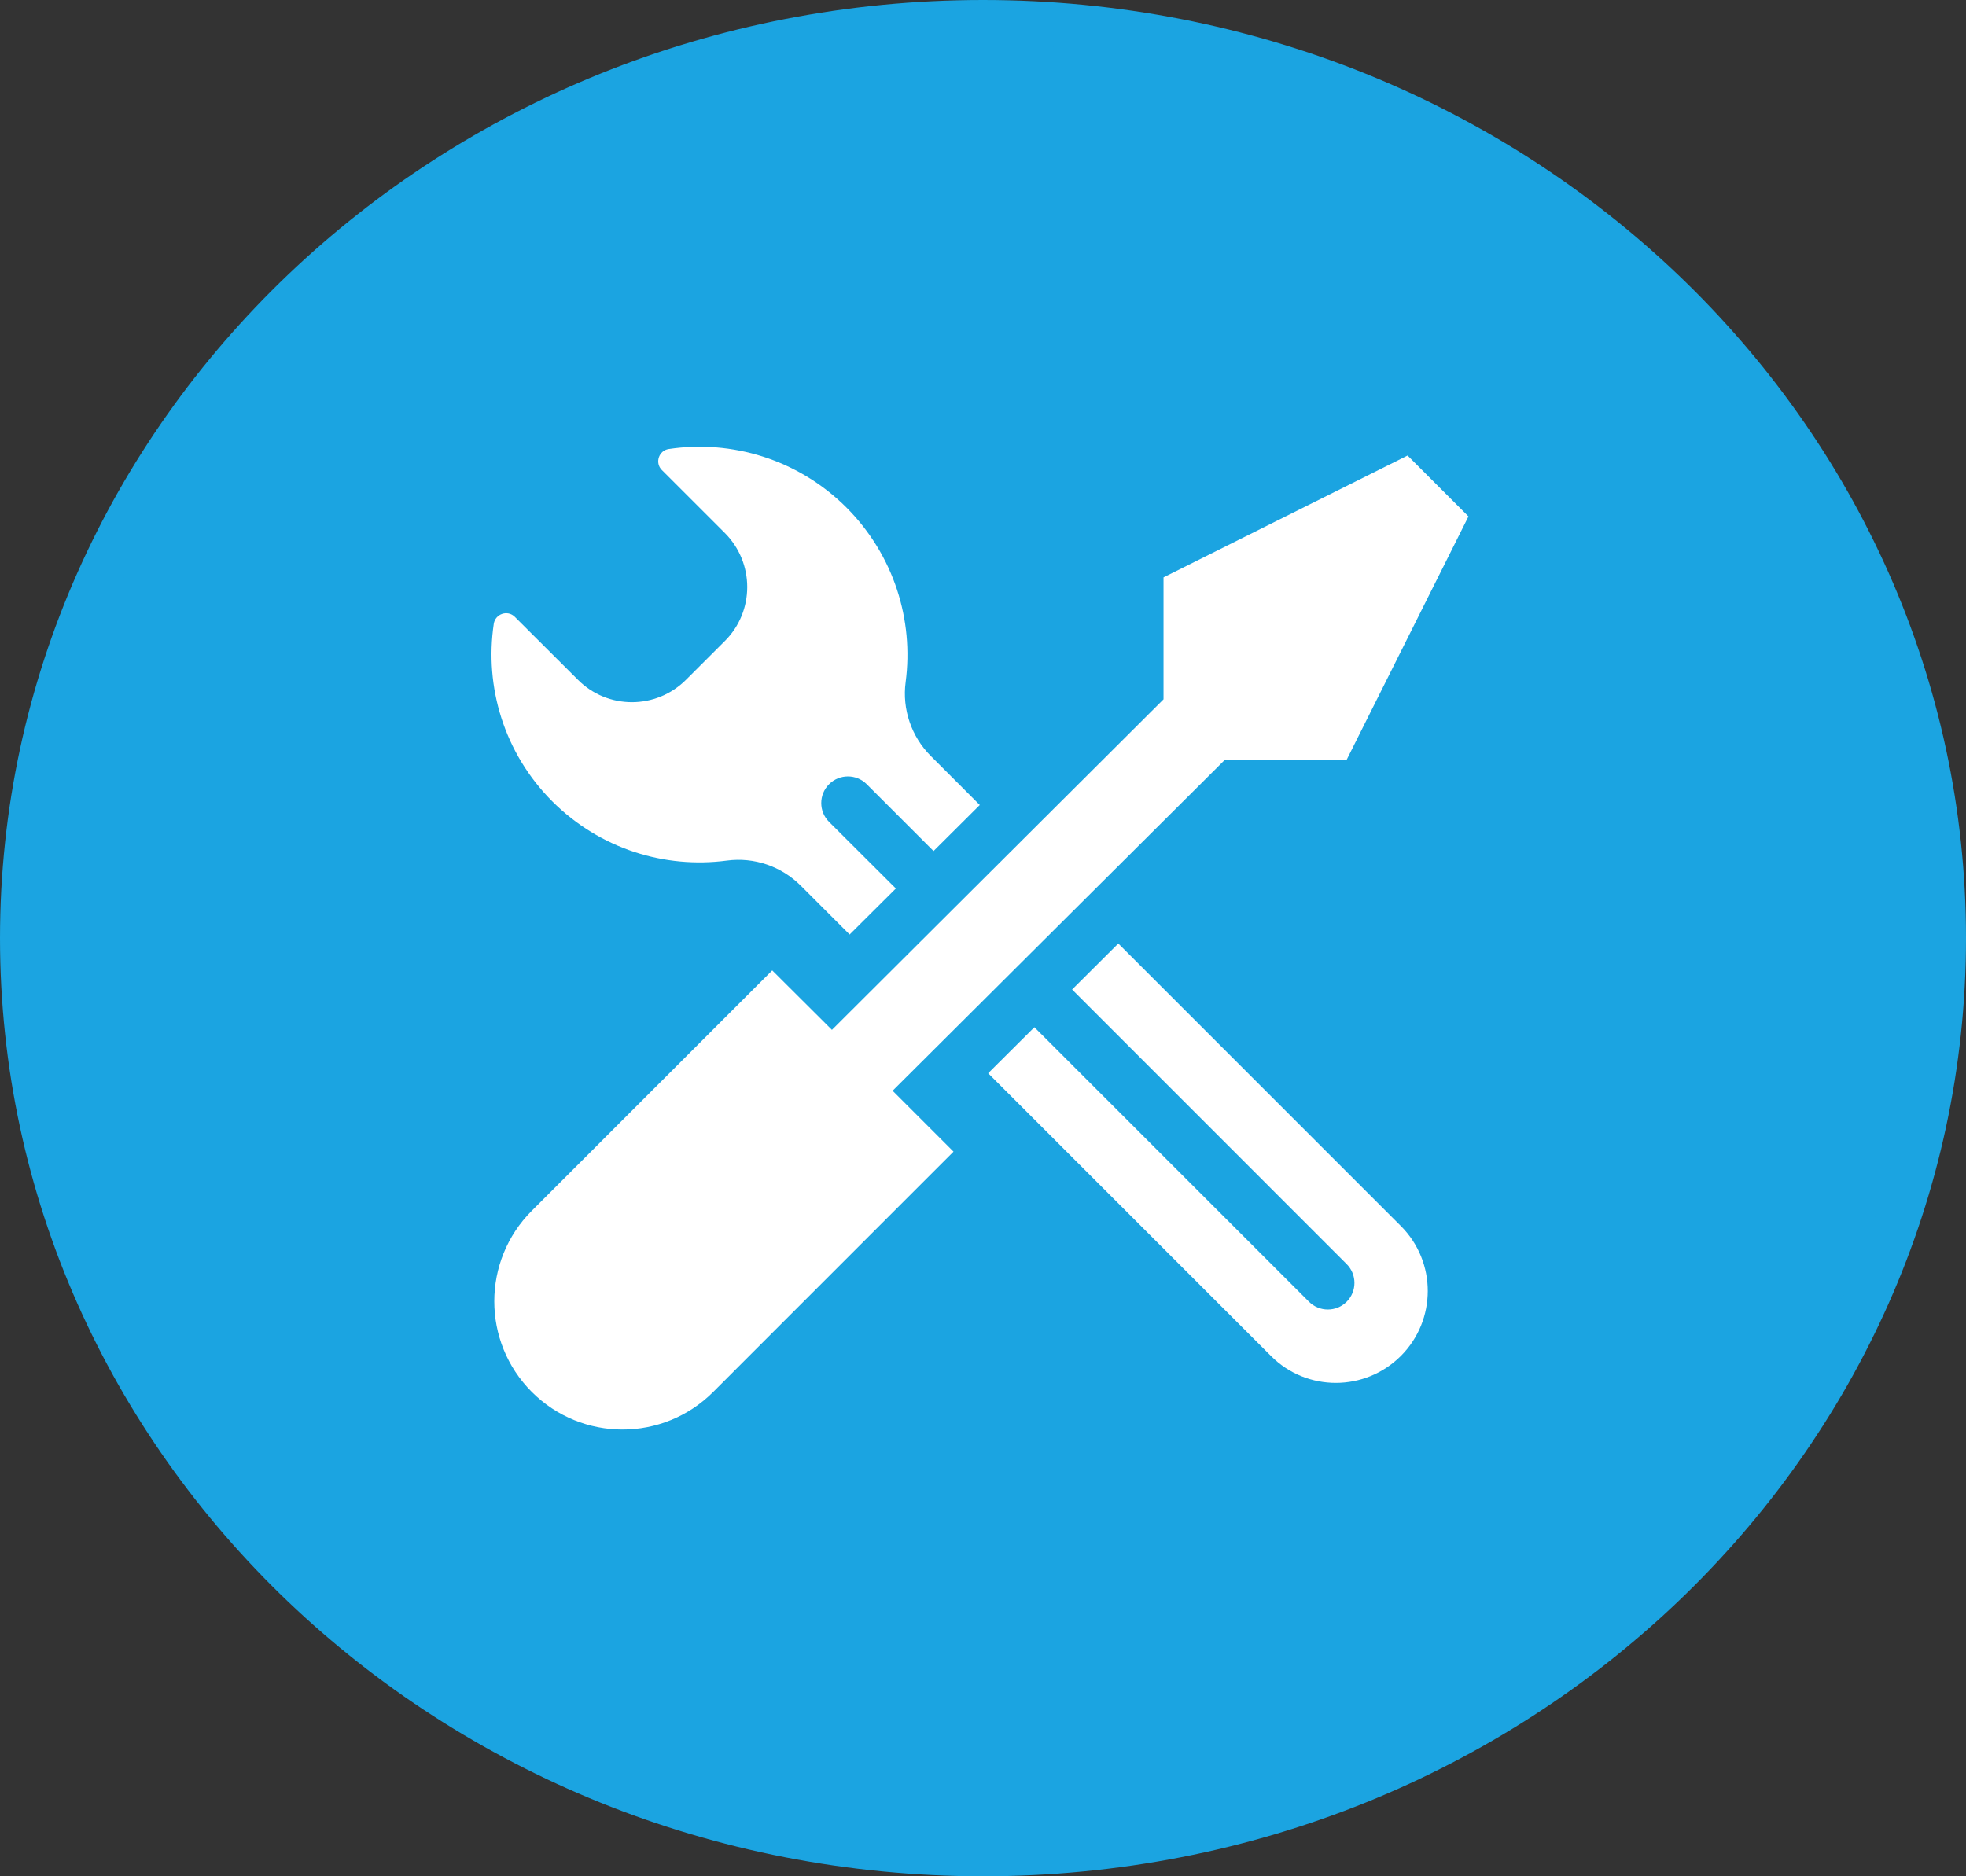
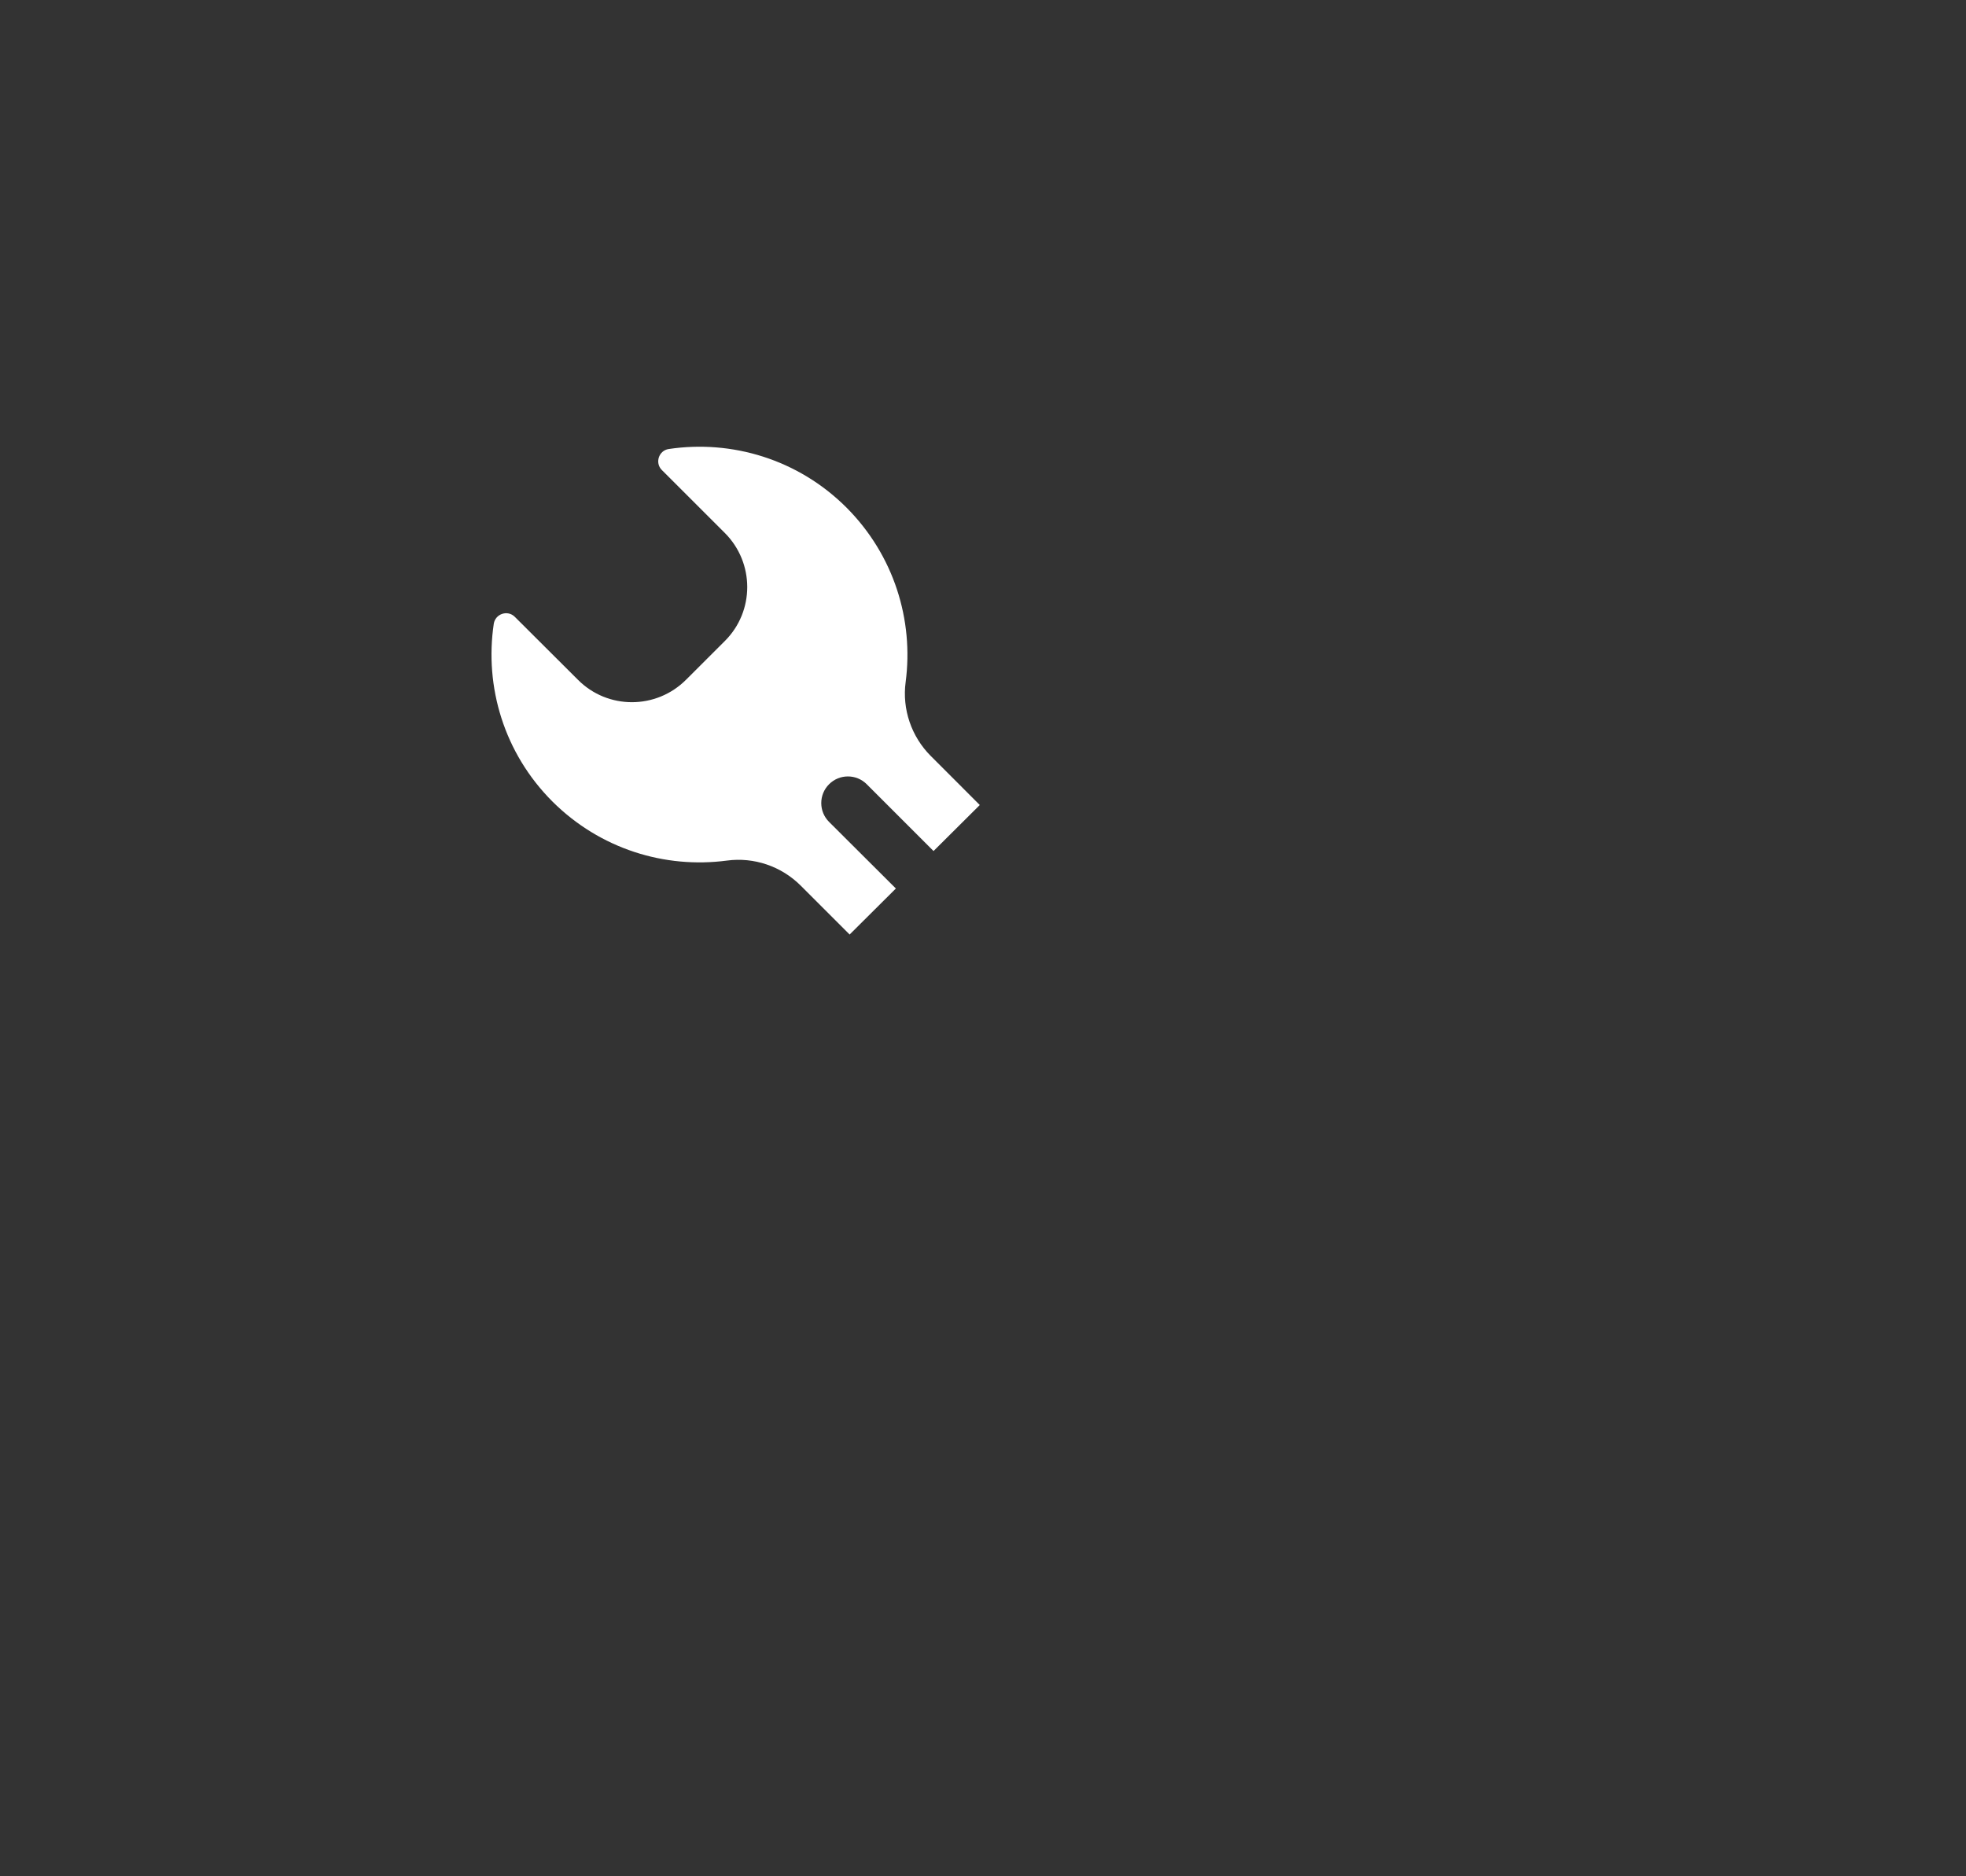
<svg xmlns="http://www.w3.org/2000/svg" width="44" height="42" viewBox="0 0 44 42" fill="none">
  <rect x="0" y="0" width="44" height="42" fill="#333333" stroke="none" />
-   <path d="M43.5 21C43.5 32.3 33.896 41.5 22 41.5C10.104 41.5 0.5 32.3 0.5 21C0.5 9.7 10.104 0.5 22 0.5C33.896 0.5 43.5 9.7 43.5 21Z" fill="#1BA4E1" stroke="#1BA4E1" />
  <path d="M16.266 19.264C16.877 19.182 17.488 19.392 17.921 19.825L19.015 20.919L20.05 19.889L18.555 18.398C18.322 18.166 18.322 17.787 18.555 17.555C18.787 17.322 19.166 17.322 19.398 17.555L20.893 19.05L21.928 18.02L20.83 16.921C20.397 16.488 20.187 15.873 20.269 15.266C20.451 13.88 20.009 12.431 18.947 11.364C17.862 10.279 16.376 9.841 14.967 10.051C14.744 10.083 14.652 10.361 14.812 10.521L16.221 11.929C16.891 12.599 16.891 13.684 16.221 14.35L15.354 15.216C14.684 15.886 13.599 15.886 12.934 15.216L11.521 13.807C11.361 13.648 11.087 13.739 11.051 13.962C10.841 15.371 11.279 16.857 12.364 17.942C13.431 19.005 14.88 19.447 16.266 19.264Z" fill="white" />
-   <path d="M25.028 21.12L23.994 22.15L30.139 28.296C30.371 28.528 30.371 28.906 30.139 29.139C29.906 29.371 29.528 29.371 29.296 29.139L23.15 22.994L22.115 24.024L28.448 30.356C29.25 31.158 30.549 31.154 31.352 30.352C32.154 29.549 32.154 28.25 31.356 27.448L25.028 21.12Z" fill="white" />
-   <path d="M27.404 17.017H30.134L32.865 11.56L31.502 10.197L26.04 12.924V15.654L18.619 23.053L17.283 21.722L11.903 27.101C10.782 28.223 10.782 30.037 11.903 31.159C13.025 32.28 14.839 32.28 15.961 31.159L21.34 25.779L19.977 24.416L27.404 17.017Z" fill="white" />
</svg>